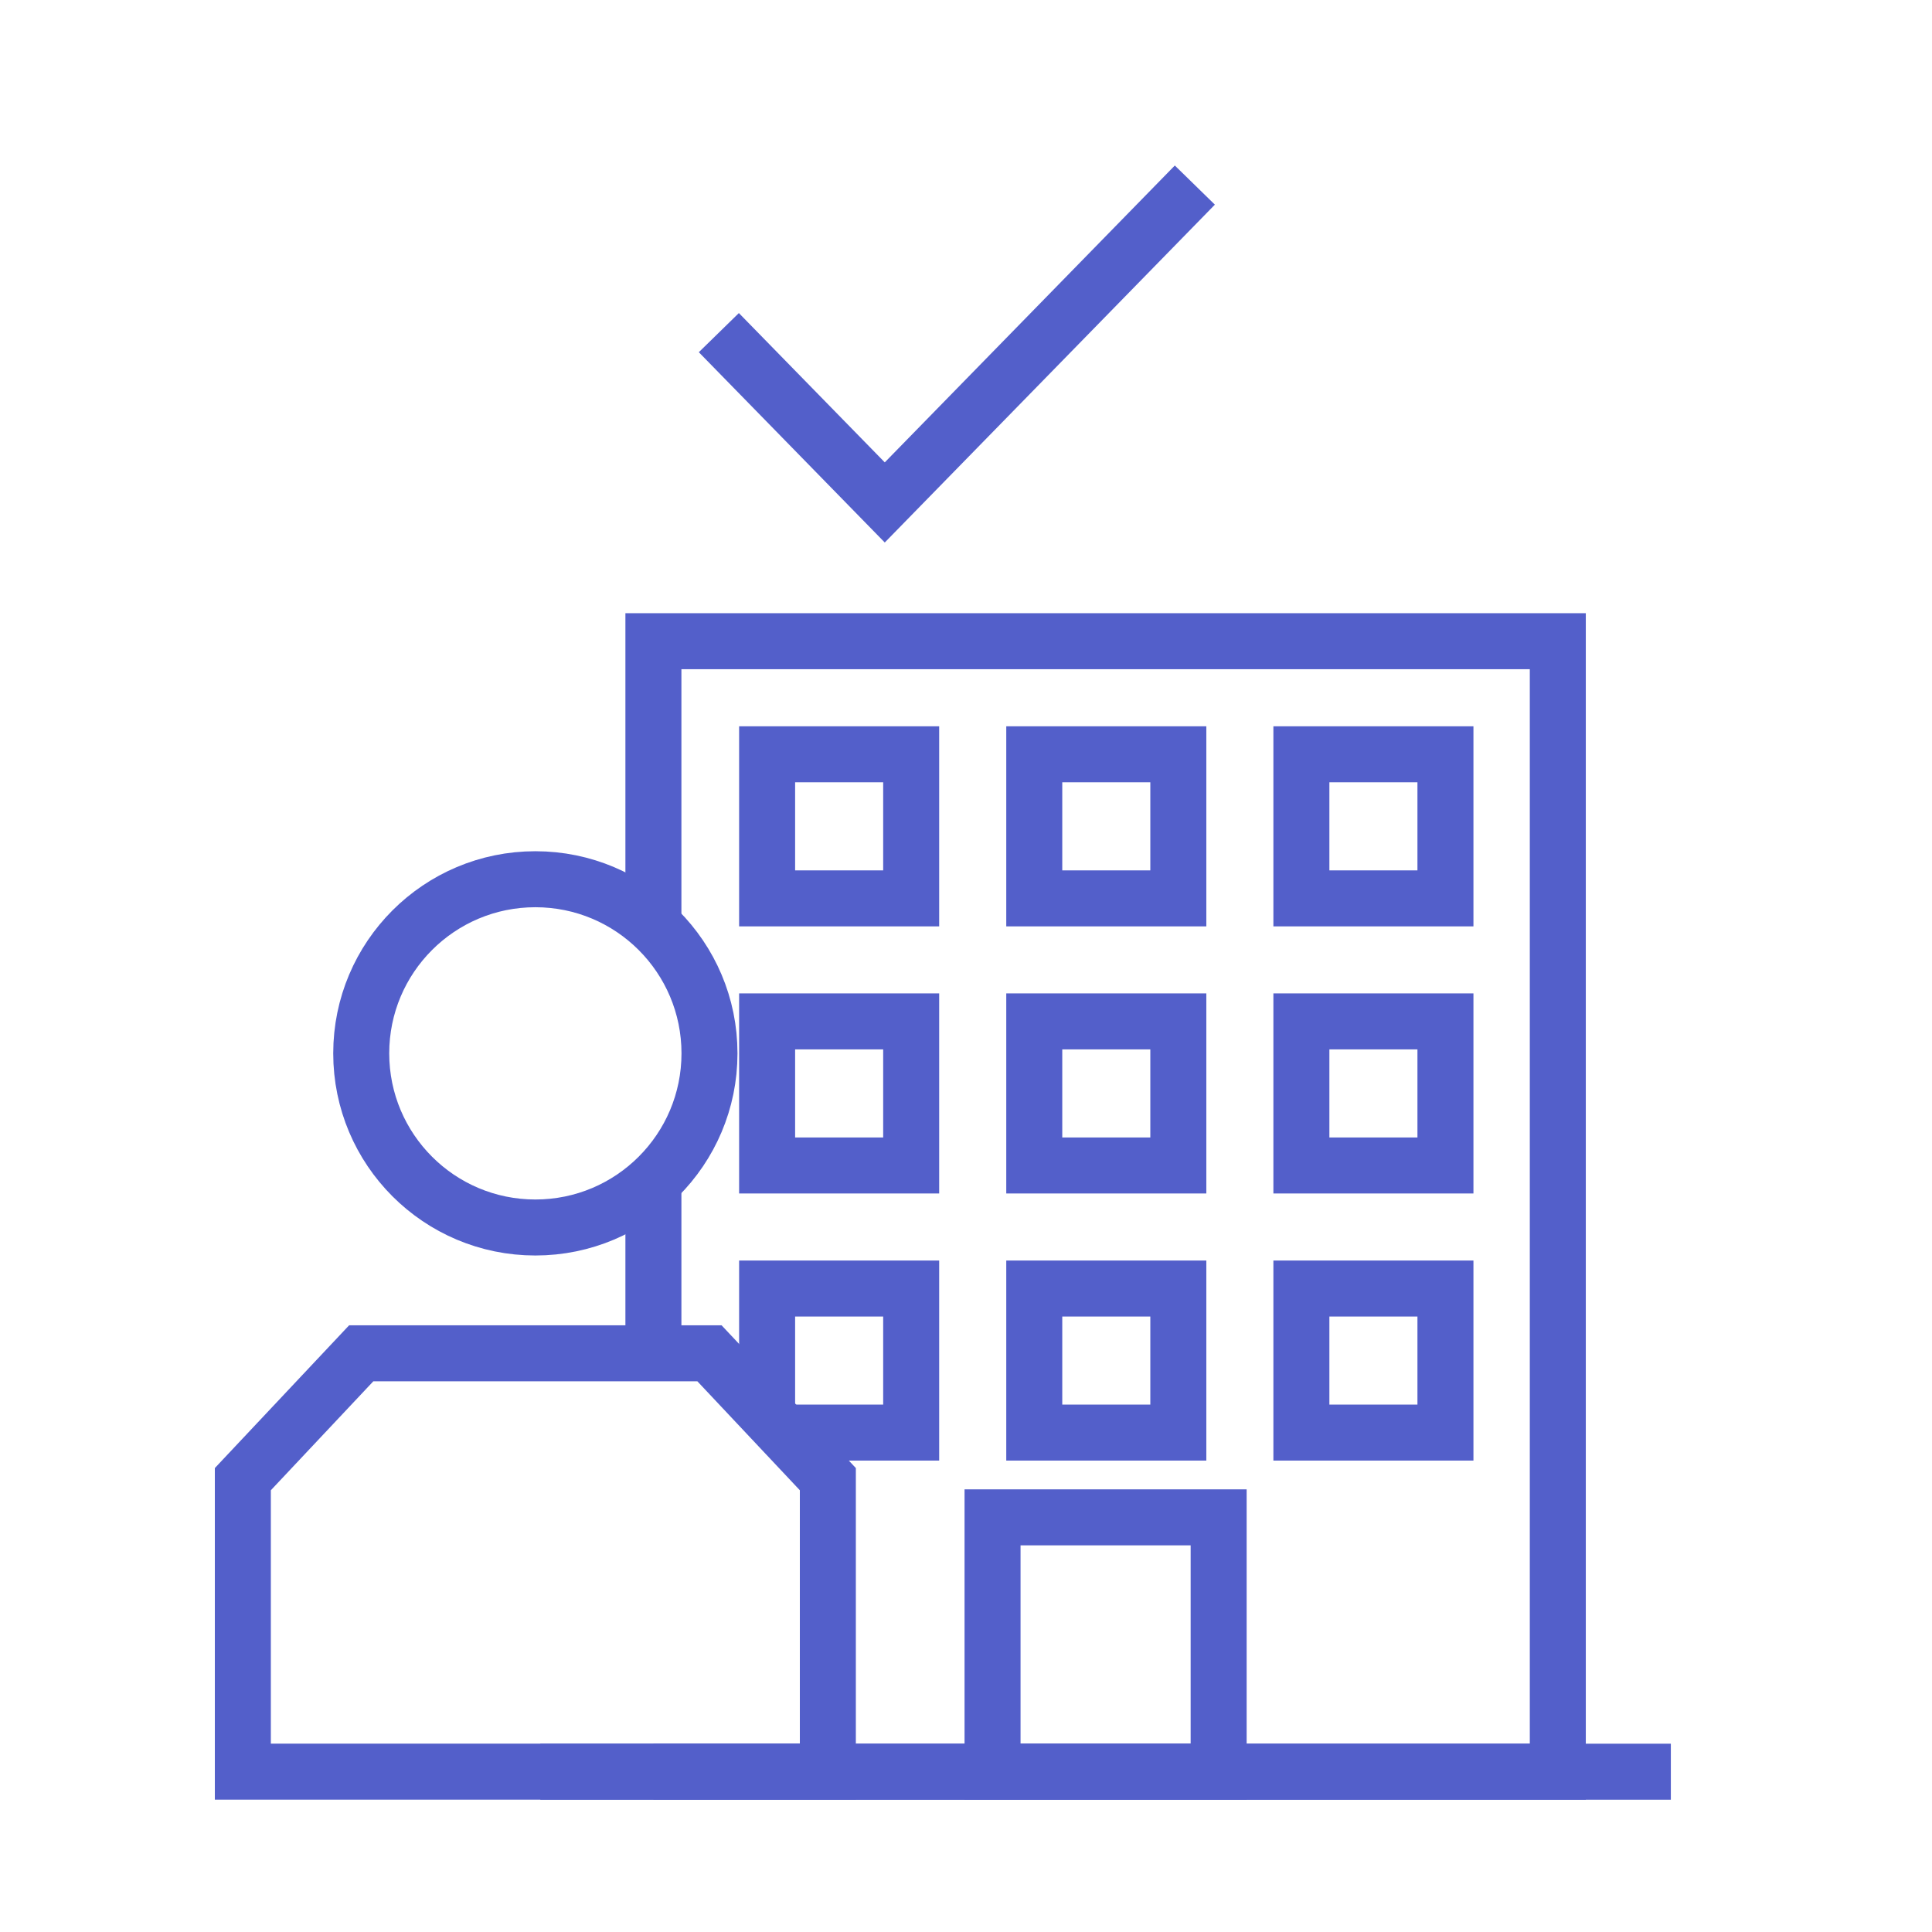
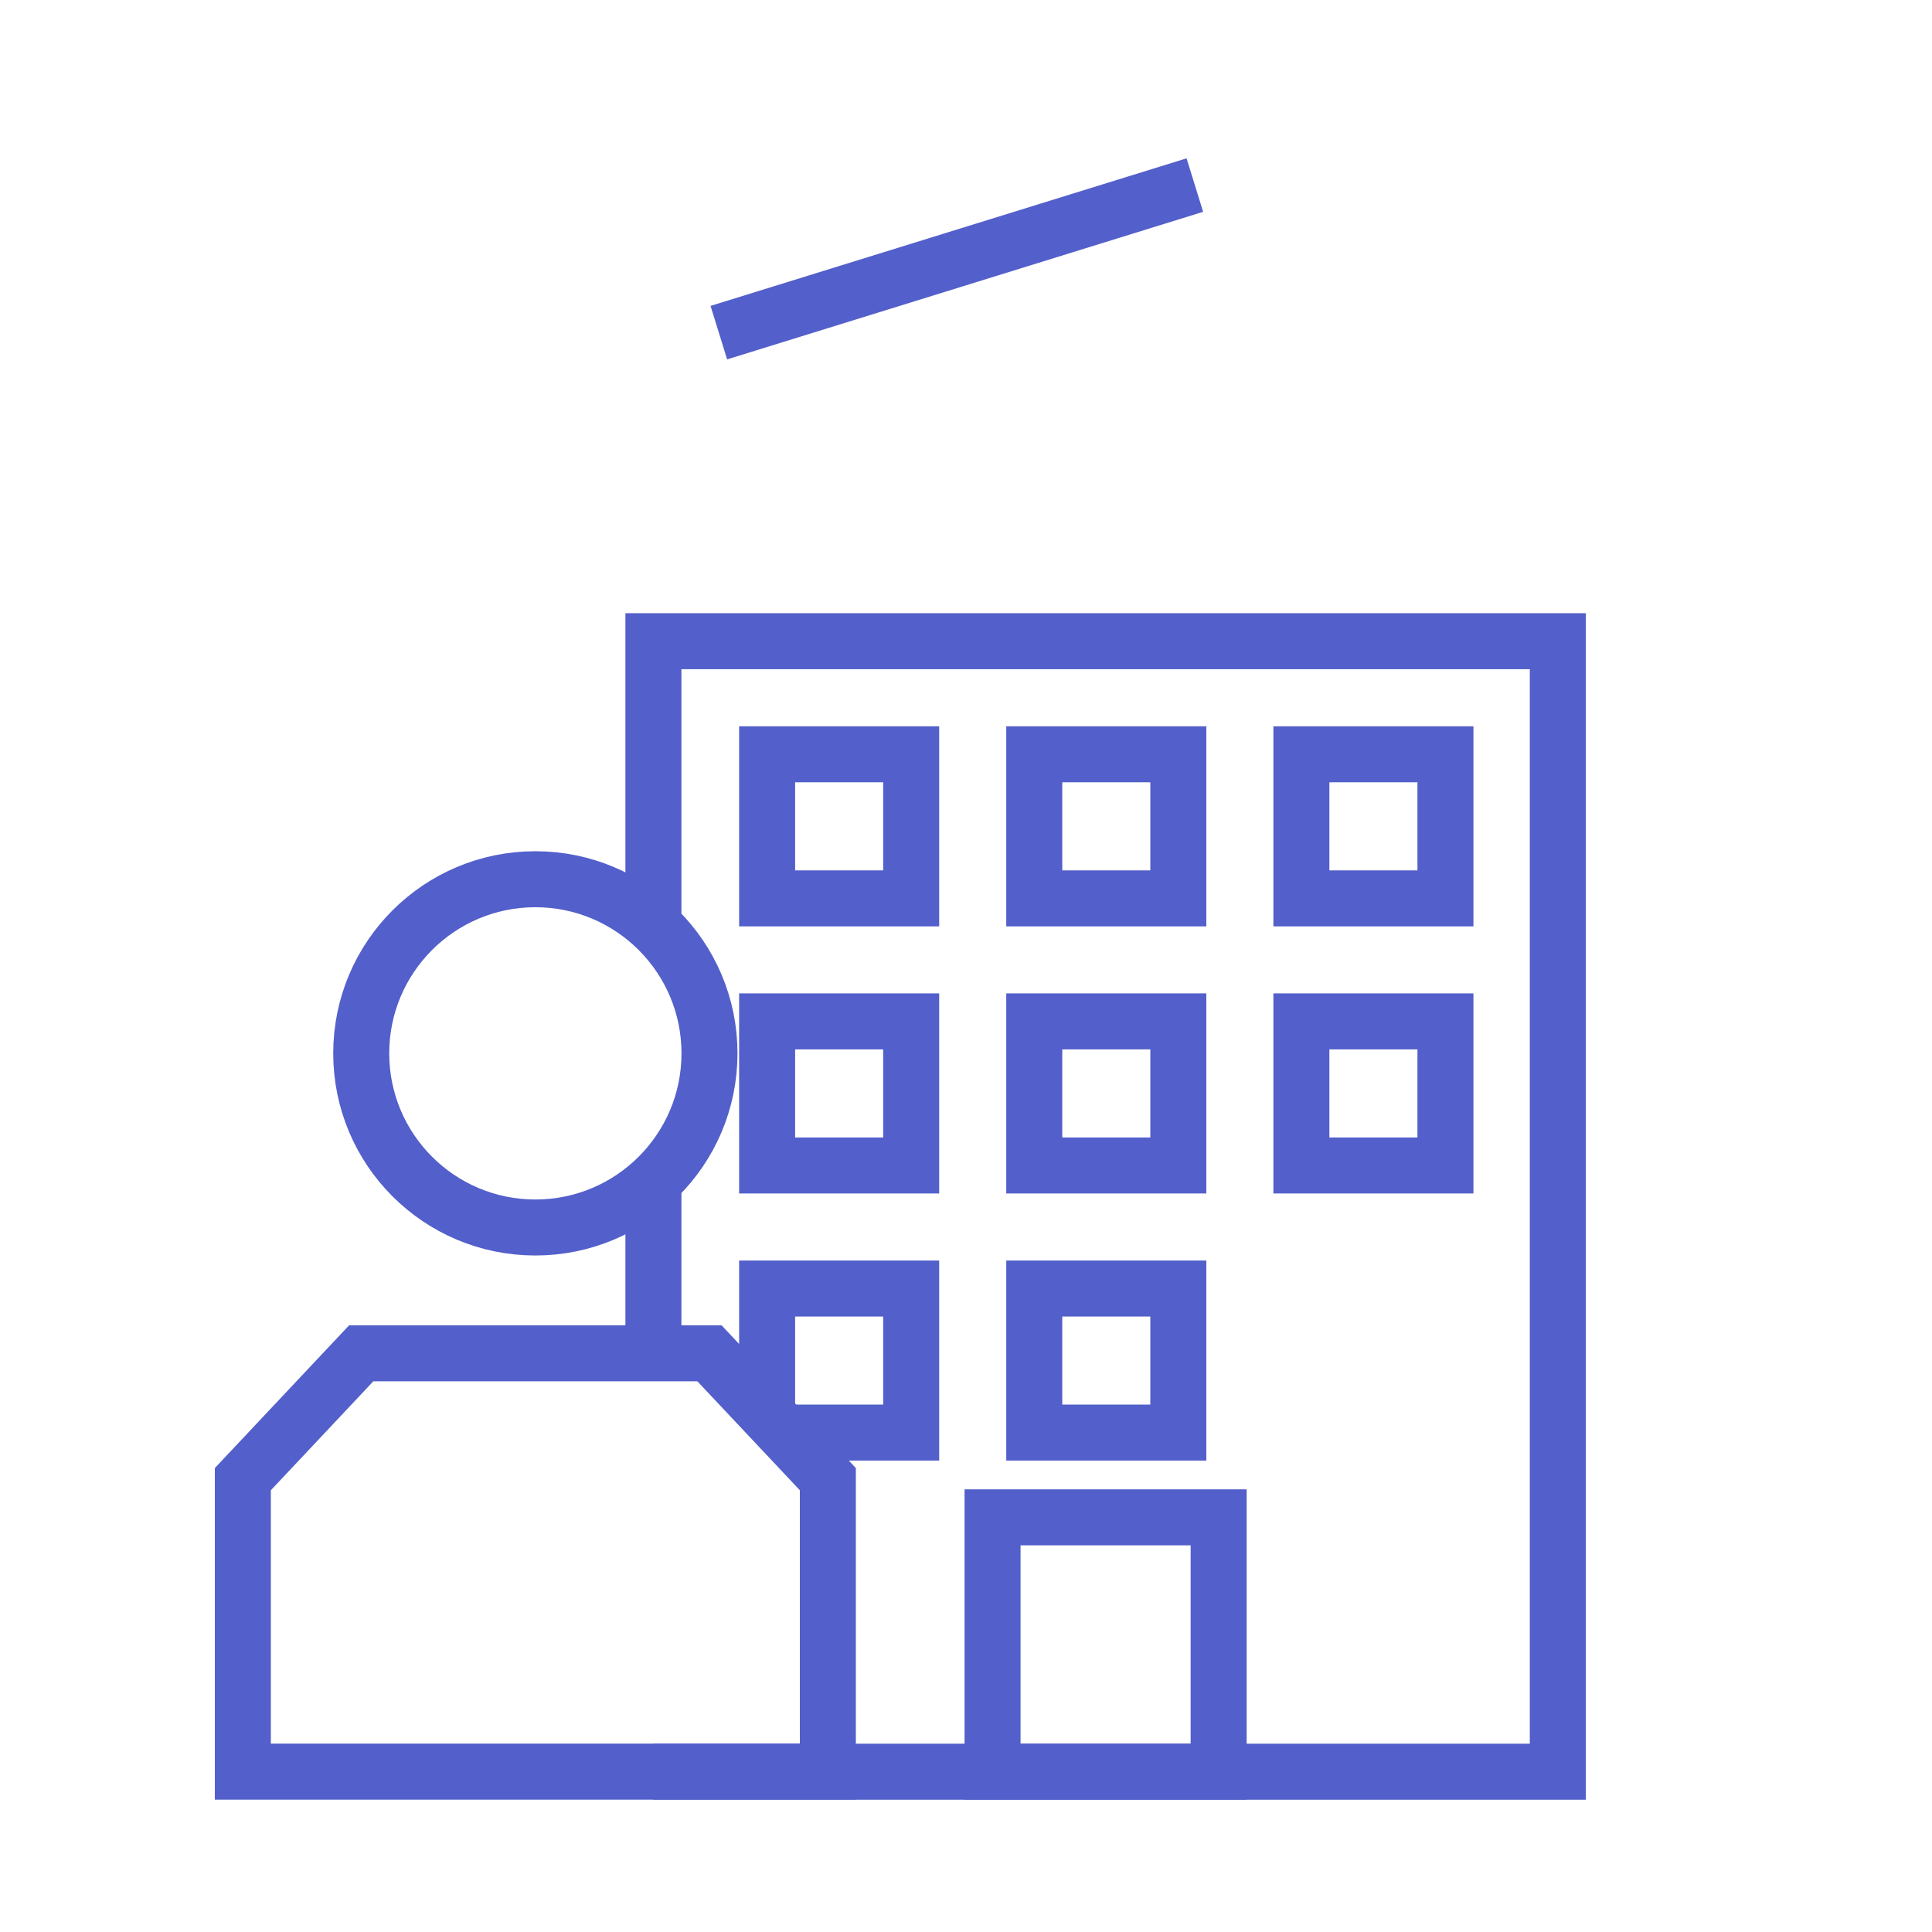
<svg xmlns="http://www.w3.org/2000/svg" width="69" height="69" viewBox="0 0 69 69" fill="none">
  <path d="M23.336 63.275H55.636V22.9L23.336 22.9V32.817M23.336 42.025V48.4" stroke="#535FCA" stroke-width="2" />
-   <path d="M19.298 63.275H59.673" stroke="#535FCA" stroke-width="2" />
  <path d="M36.938 46.019V51.164H42.083V46.019H36.938Z" stroke="#535FCA" stroke-width="2" />
  <path d="M27.397 50.526V46.019L32.542 46.019V51.164H28.153" stroke="#535FCA" stroke-width="2" />
-   <path d="M46.478 46.019V51.164H51.623V46.019H46.478Z" stroke="#535FCA" stroke-width="2" />
  <path d="M36.938 36.478V41.624H42.083V36.478H36.938Z" stroke="#535FCA" stroke-width="2" />
  <path d="M36.938 26.939V32.085H42.083V26.939H36.938Z" stroke="#535FCA" stroke-width="2" />
  <path d="M27.397 36.478V41.624H32.542V36.478H27.397Z" stroke="#535FCA" stroke-width="2" />
  <path d="M27.397 26.939V32.085H32.542V26.939H27.397Z" stroke="#535FCA" stroke-width="2" />
  <path d="M46.478 36.478V41.624H51.623V36.478H46.478Z" stroke="#535FCA" stroke-width="2" />
  <path d="M46.478 26.939V32.085H51.623V26.939H46.478Z" stroke="#535FCA" stroke-width="2" />
  <path d="M35.448 54.191V63.276H43.523V54.191H35.448Z" stroke="#535FCA" stroke-width="2" />
  <circle cx="19.12" cy="37.62" r="6.219" stroke="#535FCA" stroke-width="2" />
  <path d="M8.673 52.827L12.9 48.333H25.339L29.566 52.827V63.273H8.673V52.827Z" stroke="#535FCA" stroke-width="2" />
-   <path d="M25.673 11.88L31.599 17.944L42.673 6.61" stroke="#535FCA" stroke-width="2" />
+   <path d="M25.673 11.88L42.673 6.61" stroke="#535FCA" stroke-width="2" />
</svg>